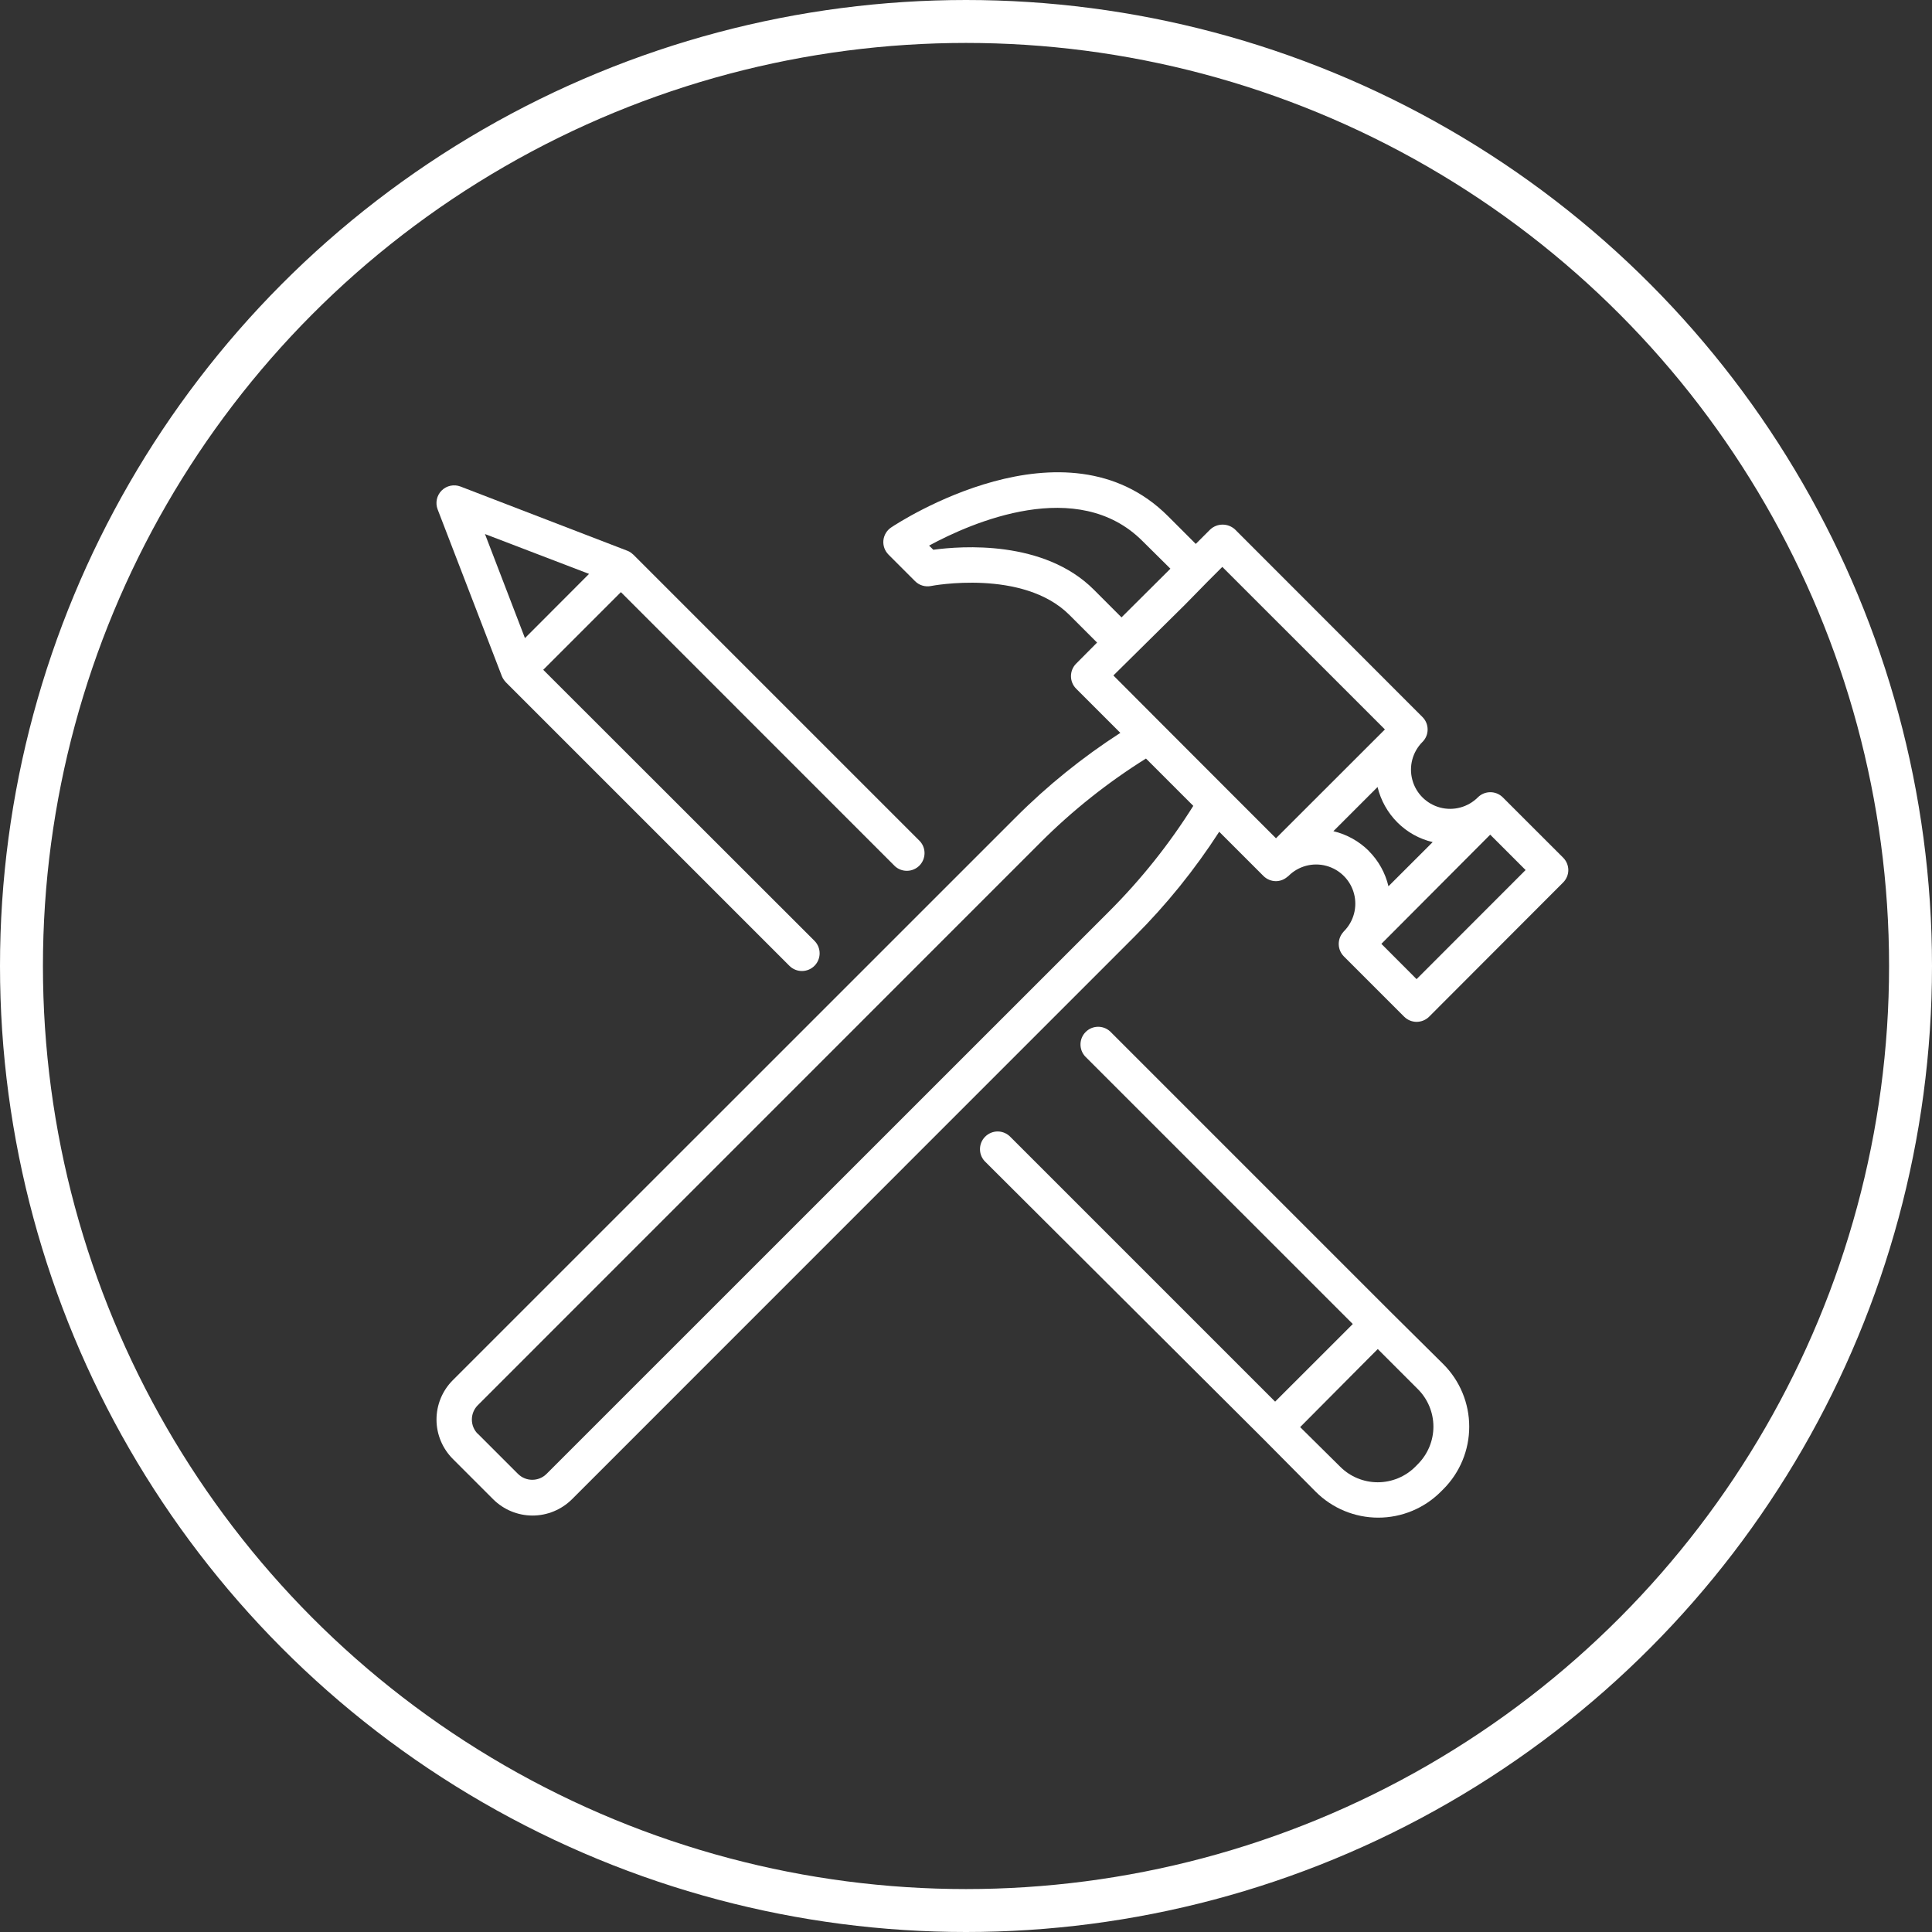
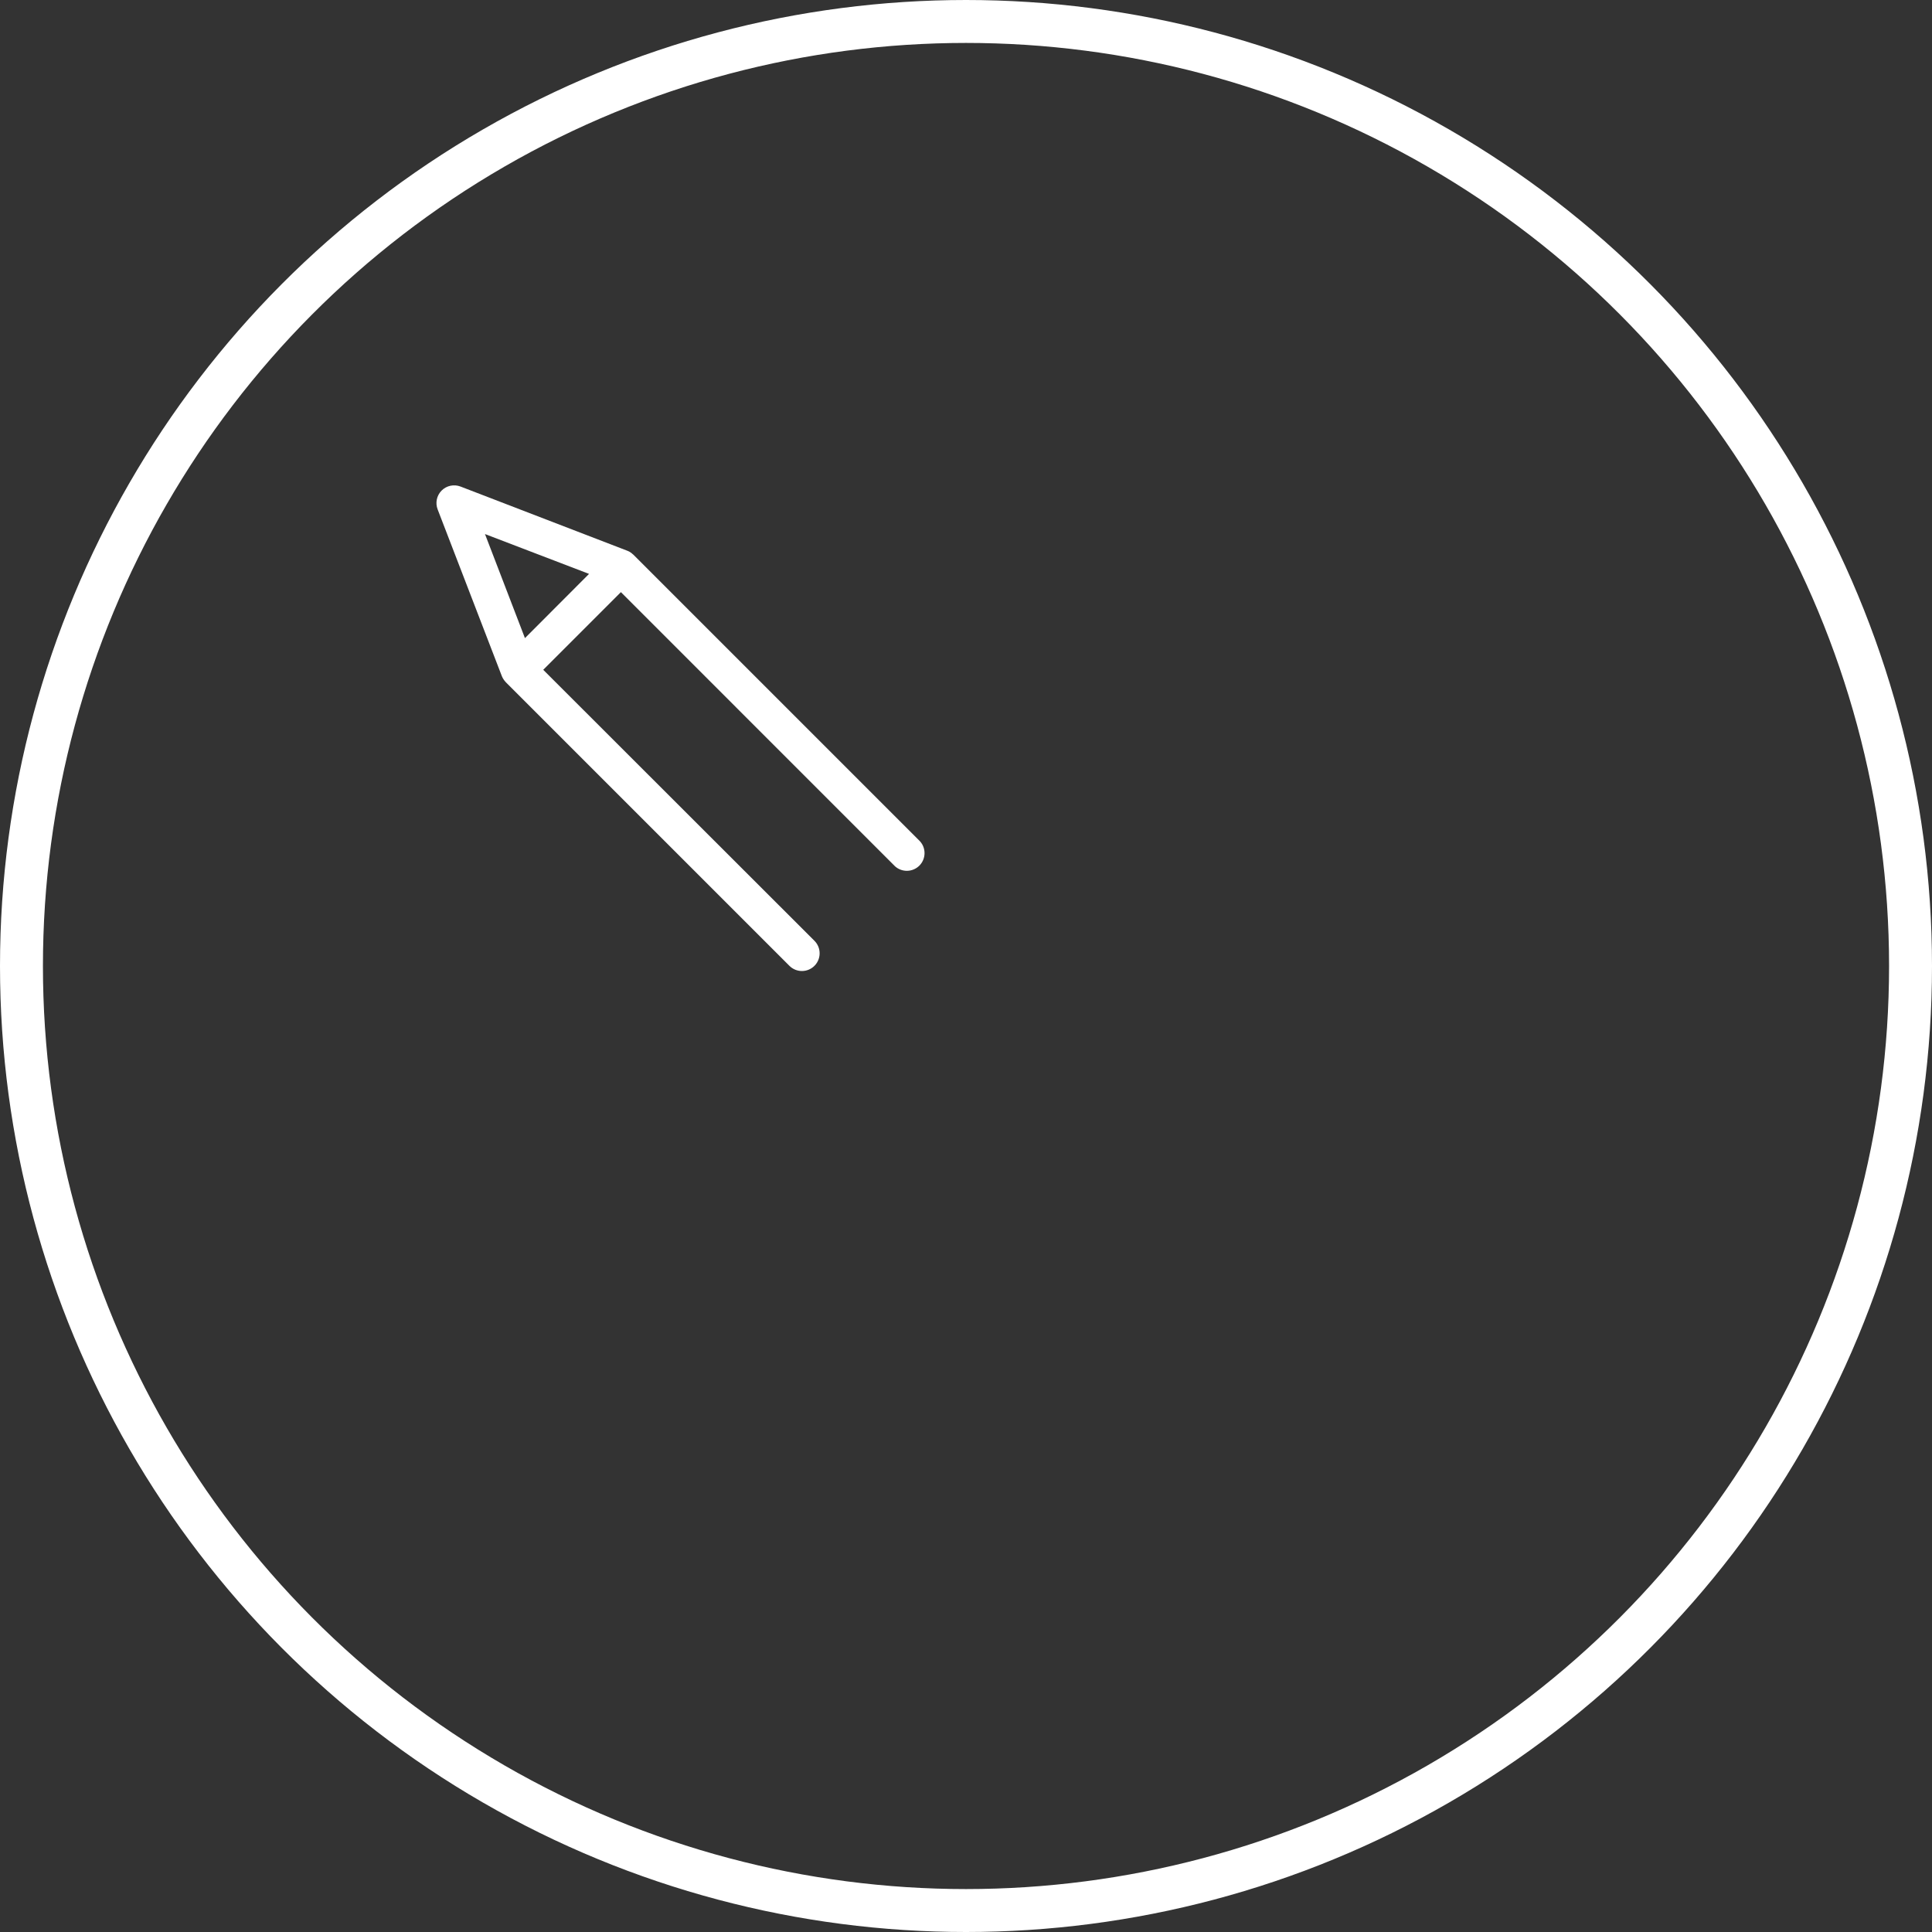
<svg xmlns="http://www.w3.org/2000/svg" width="45" height="45" viewBox="0 0 45 45" fill="none">
  <rect x="0" y="0" width="45" height="45" fill="#333333" stroke="none" />
-   <path d="M10.545 32.149L23.655 19.041C24.395 18.299 25.214 17.638 26.095 17.07L25.065 16.04C24.988 15.963 24.945 15.858 24.945 15.749C24.945 15.64 24.988 15.535 25.065 15.458L25.553 14.967L24.909 14.323C23.828 13.242 21.7 13.645 21.686 13.649C21.55 13.676 21.41 13.634 21.313 13.536L20.695 12.918H20.695C20.608 12.831 20.564 12.709 20.576 12.586C20.589 12.463 20.656 12.352 20.759 12.284C20.921 12.175 24.812 9.627 27.207 12.024L27.852 12.669L28.186 12.335L28.186 12.335C28.349 12.181 28.605 12.181 28.769 12.335L33.131 16.7C33.208 16.776 33.252 16.881 33.252 16.99C33.253 17.1 33.209 17.205 33.131 17.282C32.901 17.513 32.811 17.849 32.896 18.164C32.98 18.479 33.226 18.724 33.541 18.809C33.856 18.893 34.192 18.802 34.422 18.572C34.583 18.412 34.842 18.412 35.003 18.572L36.408 19.976C36.485 20.053 36.528 20.156 36.529 20.265C36.529 20.374 36.485 20.478 36.408 20.555L33.288 23.68C33.211 23.757 33.106 23.8 32.997 23.801C32.887 23.801 32.782 23.757 32.705 23.68L31.3 22.275C31.153 22.126 31.142 21.89 31.273 21.727C31.282 21.715 31.291 21.704 31.3 21.694C31.531 21.464 31.621 21.128 31.537 20.813C31.453 20.498 31.207 20.252 30.892 20.167C30.577 20.082 30.241 20.172 30.011 20.403L29.98 20.427H29.98C29.907 20.489 29.815 20.523 29.72 20.524C29.611 20.524 29.505 20.48 29.428 20.403L28.398 19.373C27.829 20.254 27.169 21.072 26.427 21.813L13.32 34.923V34.923C13.076 35.164 12.747 35.3 12.404 35.3C12.061 35.3 11.732 35.164 11.489 34.923L10.552 33.986C10.307 33.743 10.168 33.413 10.167 33.068C10.166 32.724 10.302 32.393 10.545 32.149L10.545 32.149ZM26.61 12.601C25.1 11.091 22.637 12.168 21.64 12.708L21.739 12.805C22.394 12.716 24.314 12.572 25.477 13.734L26.122 14.38L27.261 13.246L26.61 12.601ZM32.995 22.806L35.534 20.265L34.71 19.441L32.175 21.984L32.995 22.806ZM31.88 19.82L31.881 19.82C32.107 20.046 32.266 20.331 32.34 20.643L33.37 19.614C33.057 19.541 32.772 19.381 32.546 19.154C32.32 18.927 32.161 18.642 32.086 18.331L31.057 19.36C31.369 19.434 31.655 19.593 31.883 19.82L31.88 19.82ZM28.606 18.411L29.72 19.525L32.257 16.99L28.47 13.204L28.138 13.536L27.599 14.086L25.933 15.733L27.045 16.848L28.606 18.411ZM11.128 33.393L12.065 34.33H12.065C12.249 34.513 12.546 34.513 12.73 34.33L25.837 21.225C26.58 20.482 27.236 19.659 27.794 18.77L26.692 17.668C25.802 18.224 24.977 18.88 24.235 19.622L11.128 32.731C10.945 32.916 10.945 33.213 11.128 33.397L11.128 33.393Z" fill="white" />
-   <path d="M23.542 26.489L29.7 32.647L31.509 30.839L25.274 24.605C25.126 24.442 25.132 24.192 25.287 24.037C25.442 23.881 25.692 23.875 25.855 24.022L32.382 30.549L33.618 31.774H33.618C34.004 32.16 34.221 32.684 34.221 33.23C34.221 33.776 34.004 34.3 33.618 34.686L33.558 34.746C33.172 35.132 32.648 35.349 32.102 35.349C31.556 35.349 31.032 35.132 30.646 34.746L29.42 33.51L22.961 27.072C22.878 26.997 22.828 26.89 22.826 26.777C22.823 26.664 22.866 26.555 22.946 26.476C23.025 26.396 23.134 26.352 23.247 26.354C23.359 26.357 23.466 26.406 23.542 26.489L23.542 26.489ZM31.216 34.163C31.448 34.395 31.762 34.525 32.09 34.525C32.418 34.525 32.733 34.395 32.965 34.163L33.024 34.103V34.103C33.256 33.871 33.387 33.557 33.387 33.229C33.387 32.901 33.256 32.586 33.024 32.355L32.091 31.422L31.914 31.599L30.283 33.24L31.216 34.163Z" fill="white" />
  <path d="M14.717 12.89C14.73 12.899 14.742 12.909 14.754 12.921L21.427 19.594C21.575 19.756 21.569 20.006 21.414 20.162C21.259 20.317 21.009 20.324 20.846 20.177L14.462 13.792L12.653 15.601L18.97 21.913C19.131 22.074 19.131 22.335 18.97 22.496C18.809 22.657 18.548 22.657 18.387 22.496L11.782 15.891L11.782 15.891C11.771 15.879 11.761 15.867 11.751 15.854C11.745 15.848 11.739 15.841 11.735 15.833C11.717 15.807 11.702 15.78 11.69 15.751L10.194 11.866C10.135 11.714 10.171 11.541 10.287 11.425C10.402 11.31 10.575 11.274 10.728 11.333L14.612 12.828C14.641 12.838 14.668 12.853 14.692 12.871C14.702 12.876 14.71 12.882 14.717 12.89L14.717 12.89ZM11.296 12.439L12.227 14.863L13.72 13.367L11.296 12.439Z" fill="white" />
  <circle cx="22.5" cy="22.5" r="22" stroke="white" />
</svg>